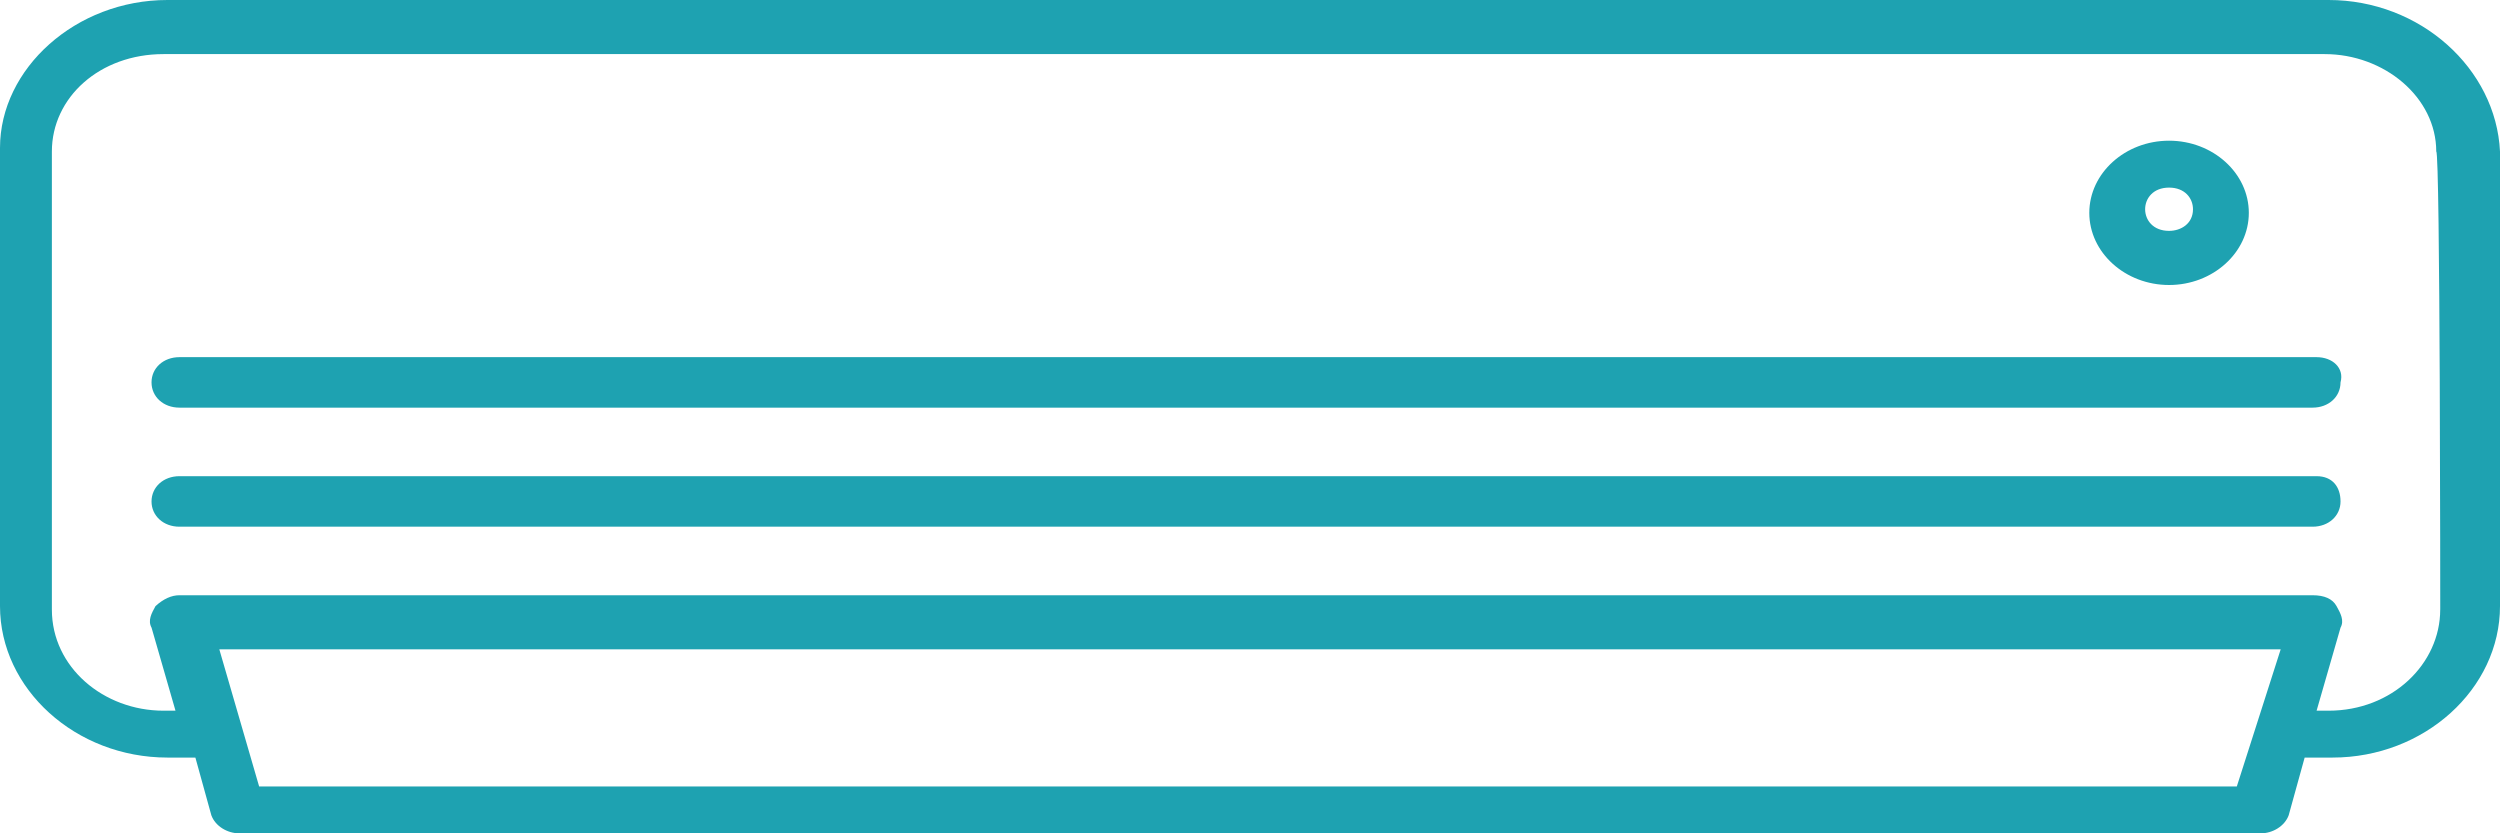
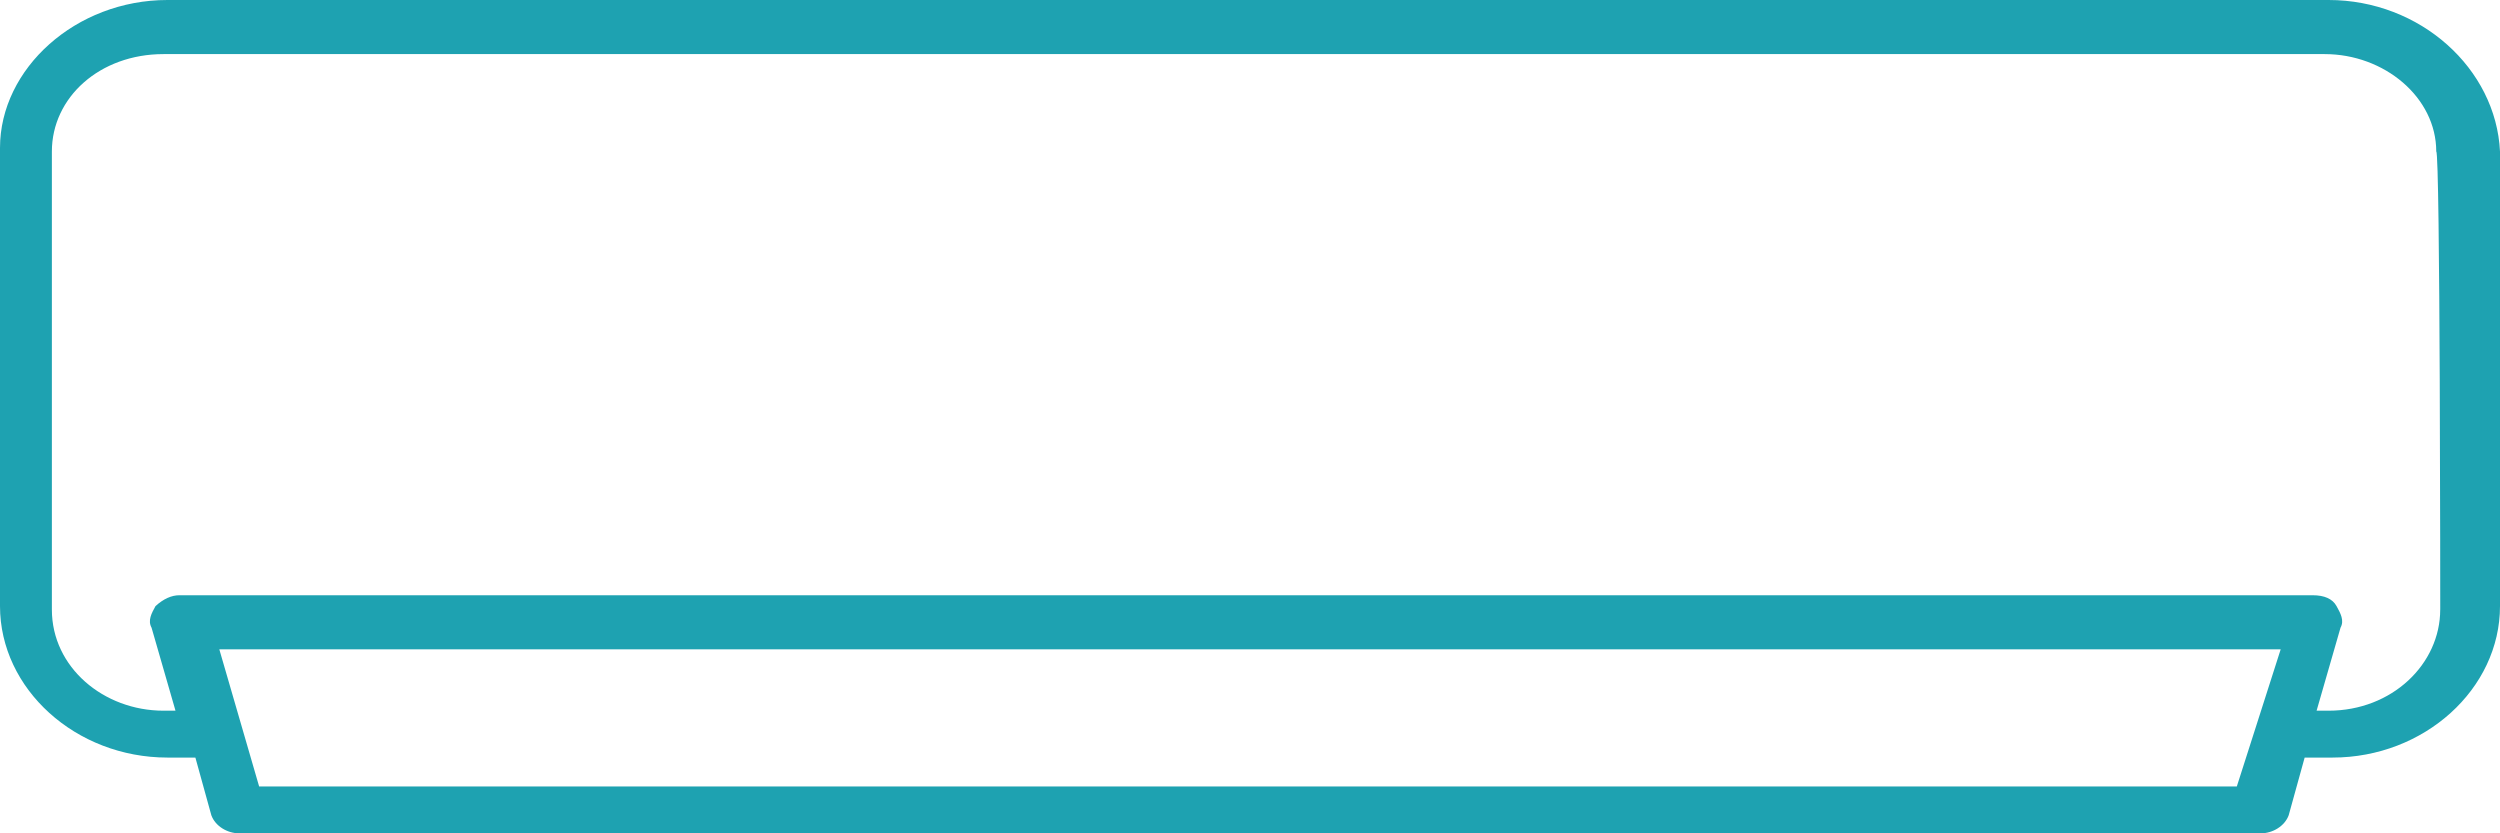
<svg xmlns="http://www.w3.org/2000/svg" width="72" height="24" viewBox="0 0 72 24">
  <g fill="#1EA2B1" fill-rule="nonzero">
    <path d="M67.062 0H4.823C2.182 0 0 1.974 0 4.26v13.195c0 2.39 2.182 4.363 4.823 4.363h.804l.46 1.663c.114.311.458.519.803.519h58.22c.345 0 .689-.208.804-.52l.46-1.662h.803c2.641 0 4.823-1.974 4.823-4.363V4.364C71.885 1.974 69.703 0 67.062 0zm-2.64 22.65H7.463L6.316 18.7h59.368l-1.263 3.948zm5.856-5.092c0 1.559-1.378 2.91-3.216 2.91h-.344l.689-2.39c.115-.208 0-.416-.115-.623-.115-.208-.345-.312-.69-.312H5.168c-.23 0-.459.104-.689.312-.114.207-.23.415-.114.623l.689 2.39h-.345c-1.722 0-3.215-1.247-3.215-2.91V4.364c0-1.559 1.378-2.806 3.215-2.806h62.24c1.722 0 3.215 1.247 3.215 2.806.115 0 .115 13.194.115 13.194z" />
-     <path d="M66.718 10.286H5.168c-.46 0-.804.311-.804.727s.344.727.803.727h61.436c.46 0 .804-.311.804-.727.115-.416-.23-.727-.69-.727zM66.718 13.714H5.168c-.46 0-.804.312-.804.728 0 .415.344.727.803.727h61.436c.46 0 .804-.312.804-.727 0-.416-.23-.728-.69-.728zM62.469 8.208c1.263 0 2.297-.935 2.297-2.078 0-1.143-1.034-2.078-2.297-2.078-1.263 0-2.297.935-2.297 2.078 0 1.143 1.034 2.078 2.297 2.078zm0-2.805c.46 0 .689.311.689.623 0 .416-.345.623-.69.623-.458 0-.688-.311-.688-.623s.23-.623.689-.623z" />
  </g>
</svg>